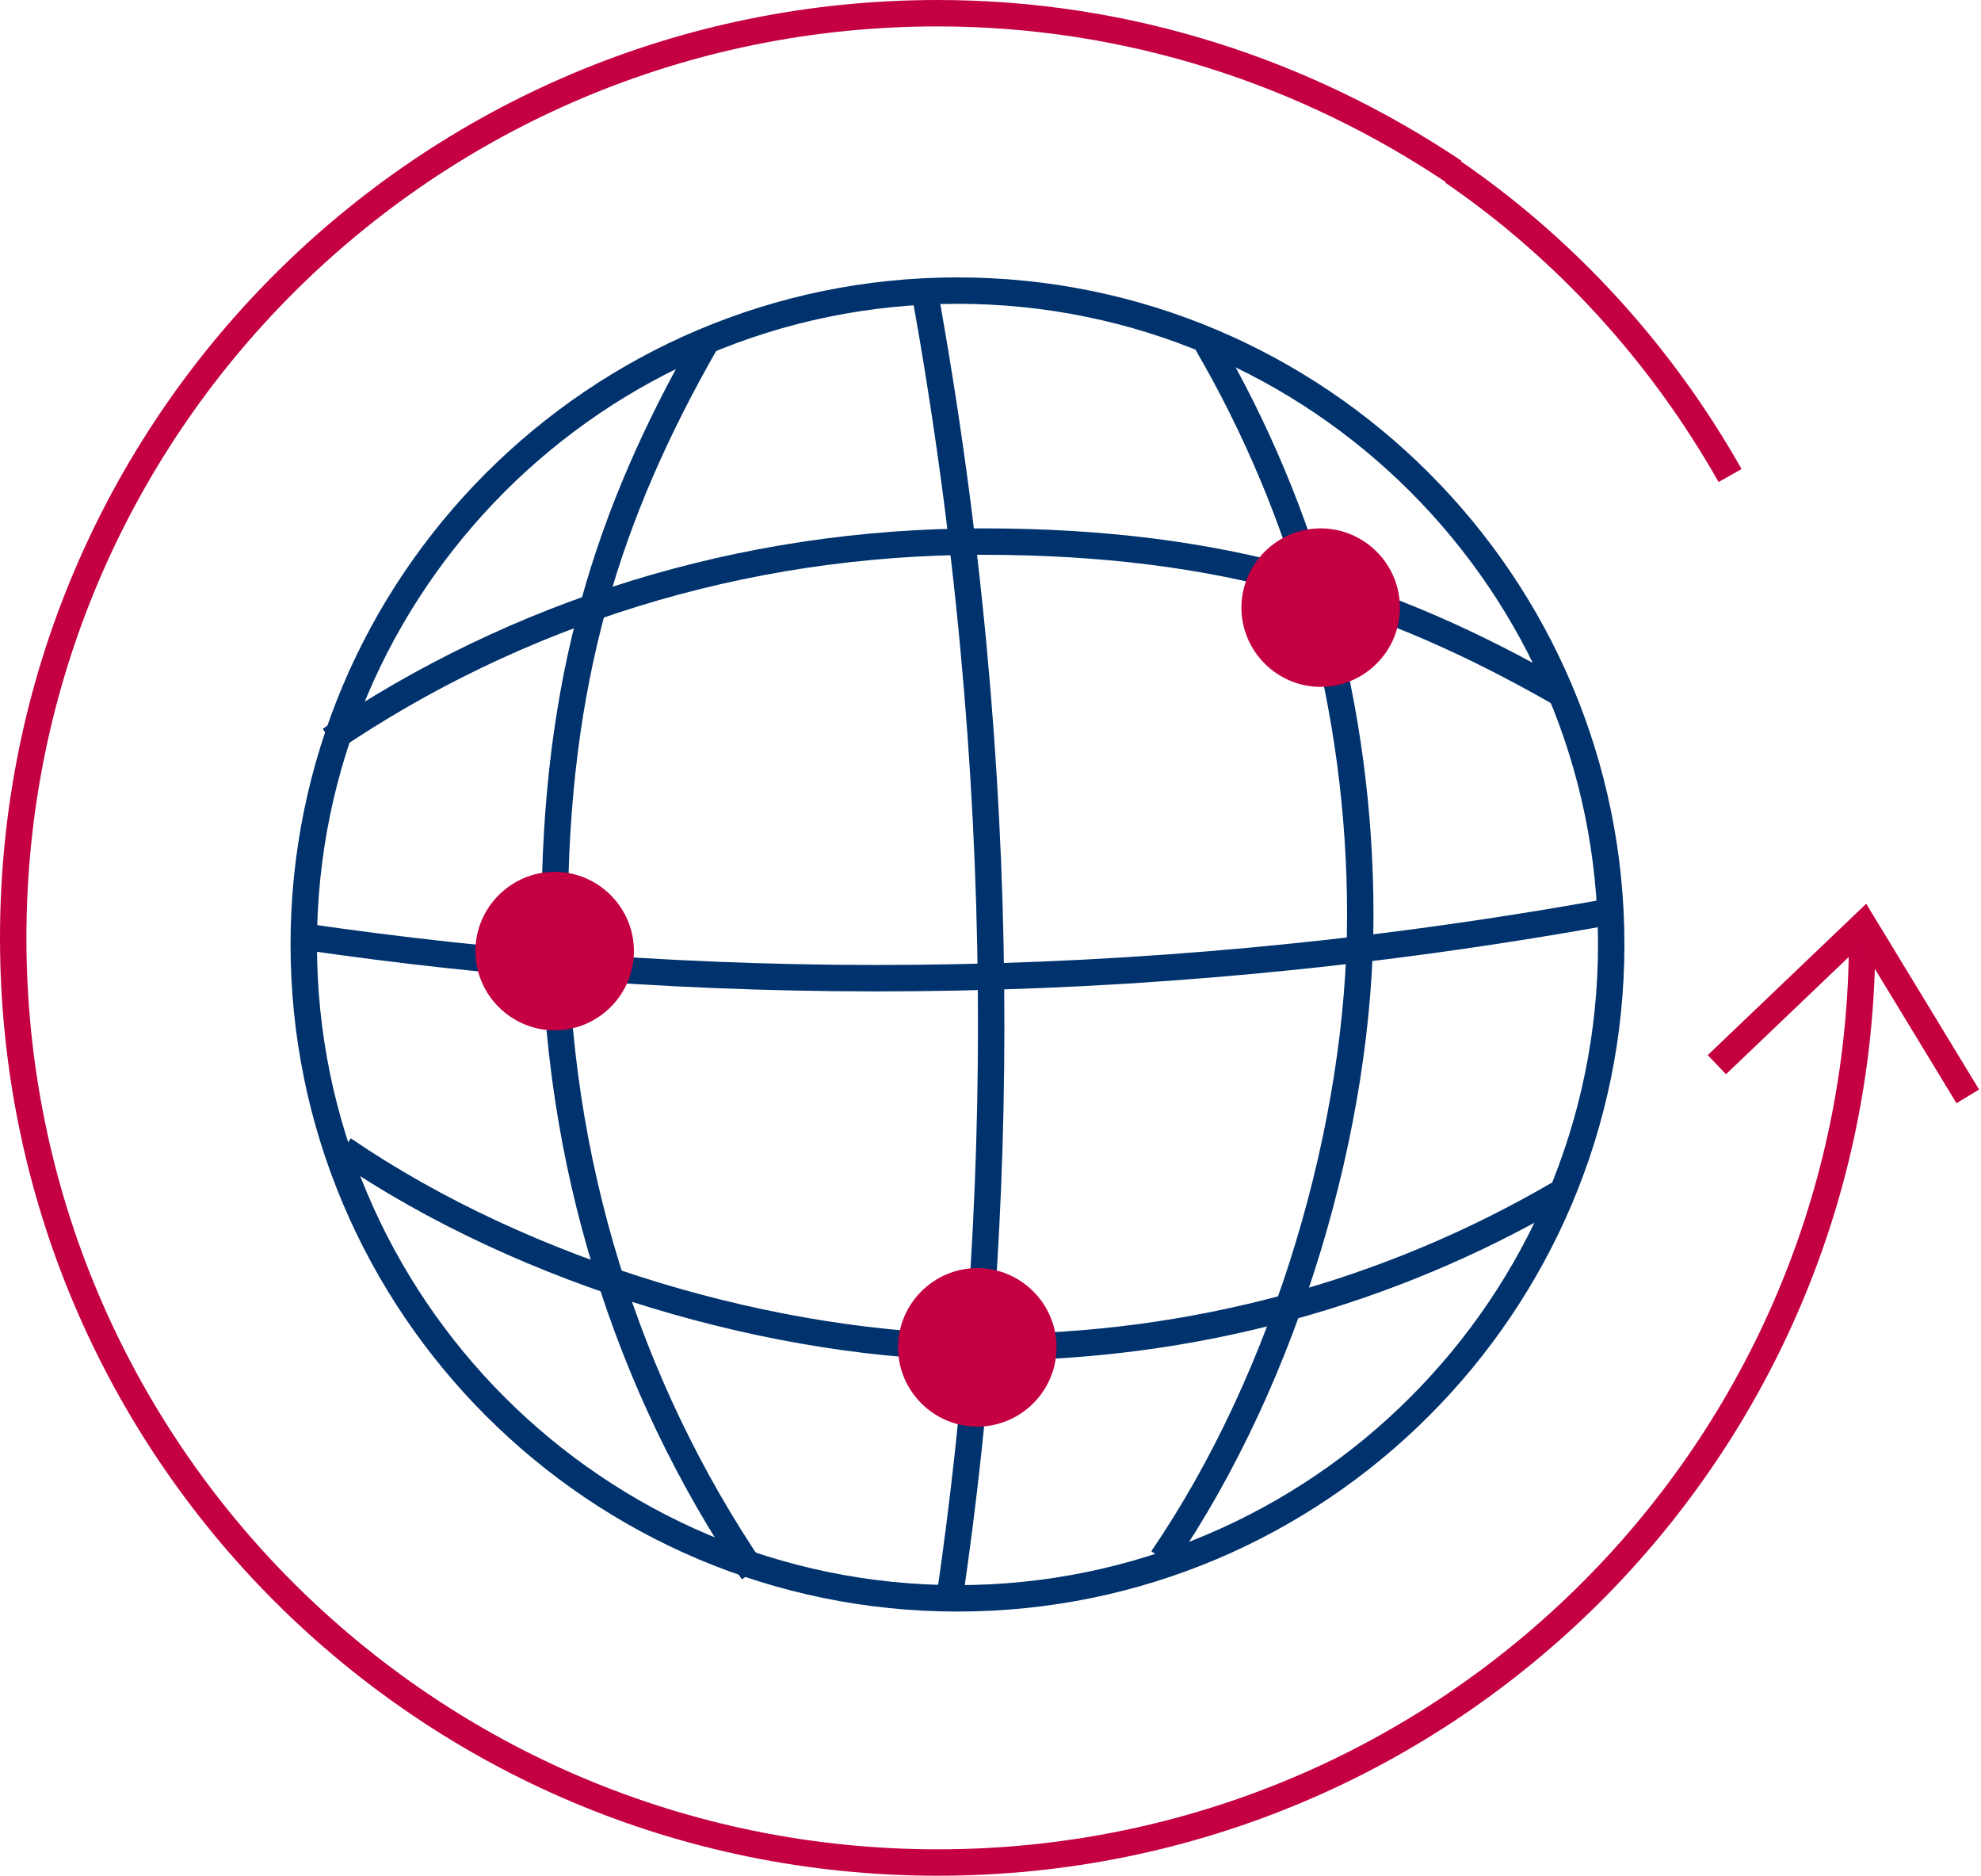
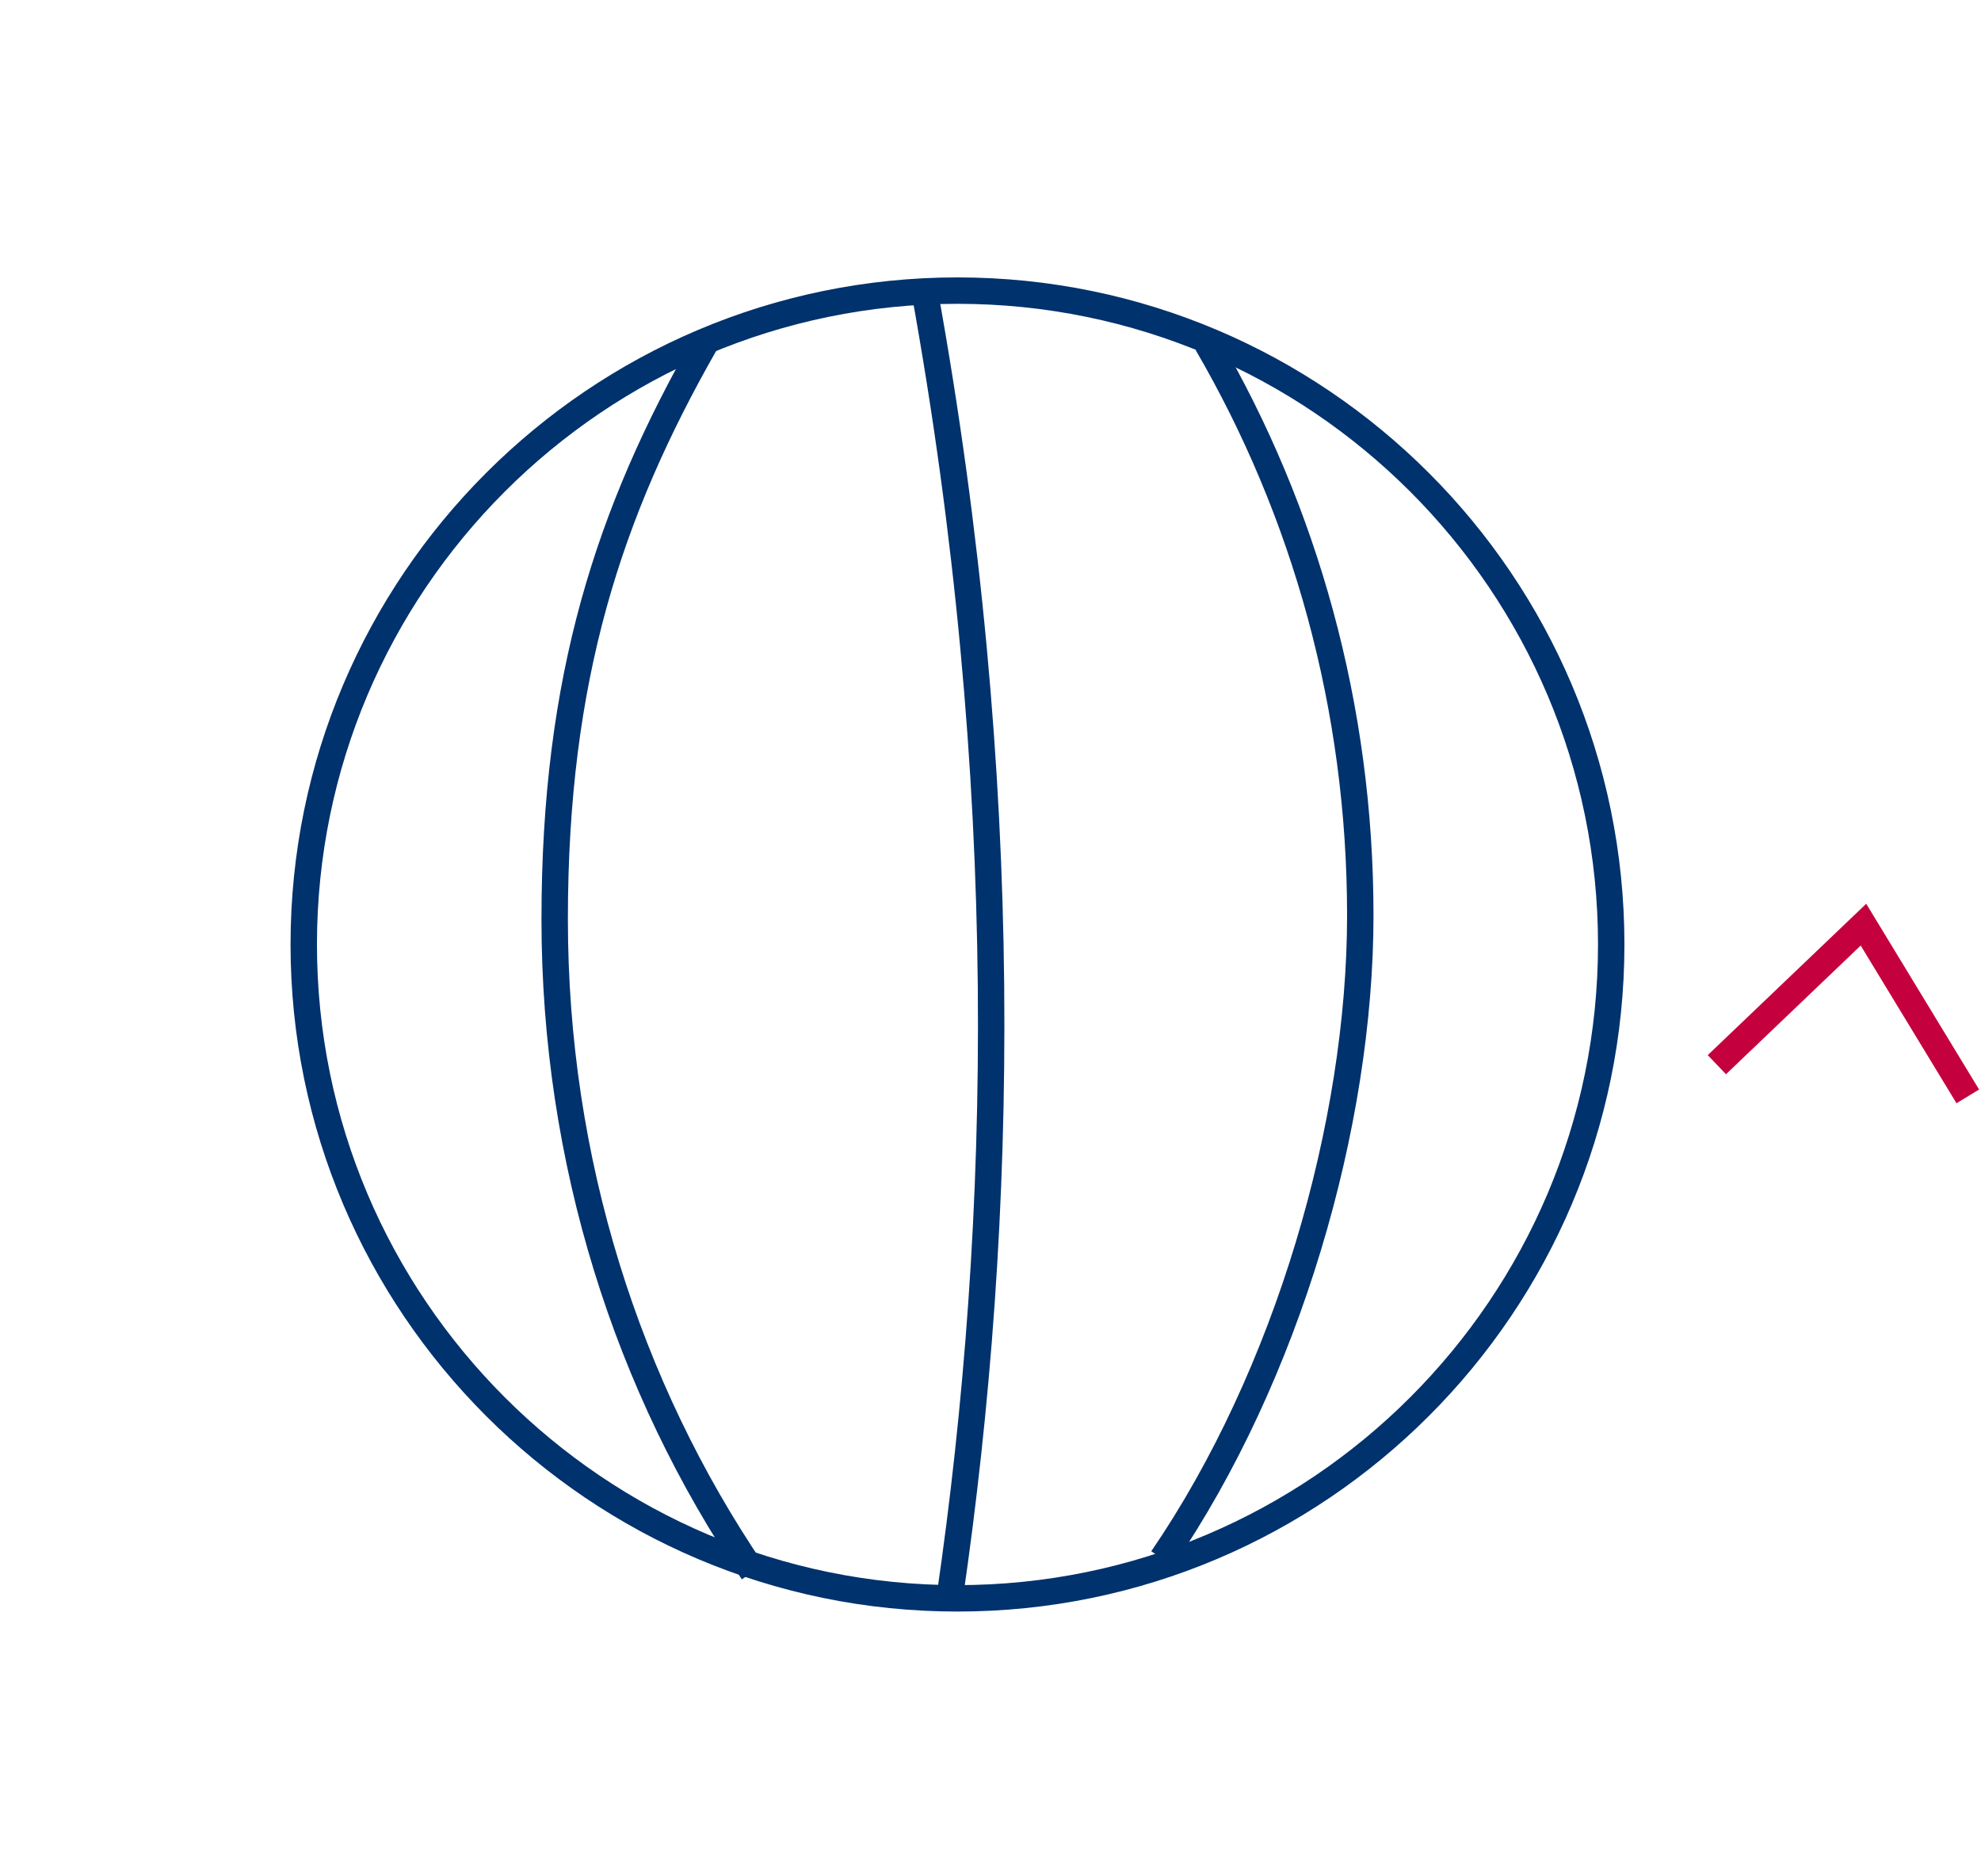
<svg xmlns="http://www.w3.org/2000/svg" id="Layer_1" viewBox="0 0 150 142">
  <defs>
    <style>      .st0, .st1, .st2, .st3 {        fill: none;      }      .st1 {        stroke: #c5003e;      }      .st1, .st2, .st3 {        stroke-width: 2px;      }      .st2 {        stroke: #c40042;      }      .st4 {        fill: #c40042;        fill-rule: evenodd;      }      .st3 {        stroke: #00326d;      }    </style>
  </defs>
  <rect class="st0" y="-4" width="150" height="150" />
  <g>
    <path class="st3" d="M122,71.5c0,27.3-22.2,49.5-49.5,49.5s-49.5-22.2-49.5-49.5,22.2-49.5,49.5-49.5,49.5,22.2,49.5,49.5Z" />
-     <path class="st3" d="M25,56c14-9.5,31-15,49.4-15s30.8,4.1,43.6,11.4M118,90.4c-12.7,7.4-27.5,11.6-43.3,11.6s-34.8-5.5-48.7-15M23,70.9c28.7,4.2,62,4.8,99-1.9" />
    <path class="st3" d="M57,119c-9.5-14-15-31.1-15-49.4s4.1-30.8,11.4-43.6M91.4,26c7.4,12.7,11.6,27.5,11.6,43.3s-5.5,34.8-15,48.7M71.9,121c4.2-28.7,4.8-62-1.9-99" />
-     <path class="st4" d="M106,46c0,3.3-2.7,6-6,6s-6-2.7-6-6,2.7-6,6-6,6,2.7,6,6M48,72c0,3.3-2.7,6-6,6s-6-2.7-6-6,2.7-6,6-6,6,2.7,6,6M80,102c0,3.3-2.7,6-6,6s-6-2.7-6-6,2.7-6,6-6,6,2.7,6,6" />
-     <path class="st2" d="M110.1,13c-11.2-7.5-24.6-12-39.1-12C32.3,1,1,32.3,1,71s31.3,70,70,70,70-31.3,70-70M110,13c8.6,5.9,15.8,13.8,21,23" />
    <polyline class="st1" points="149 83 141.1 70 130 80.6" />
  </g>
</svg>